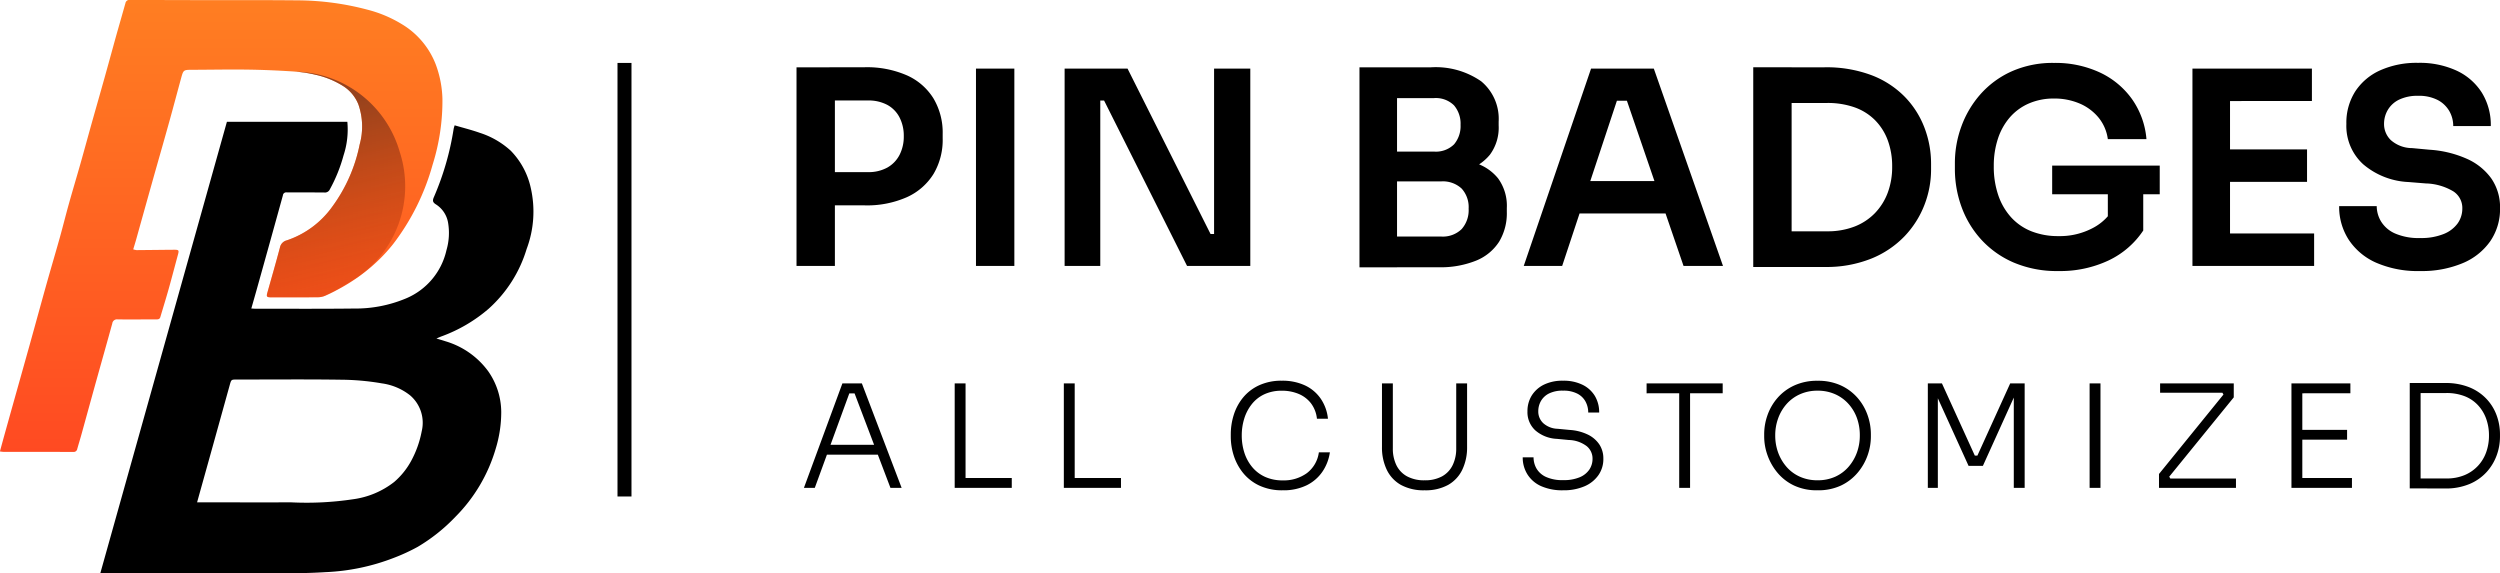
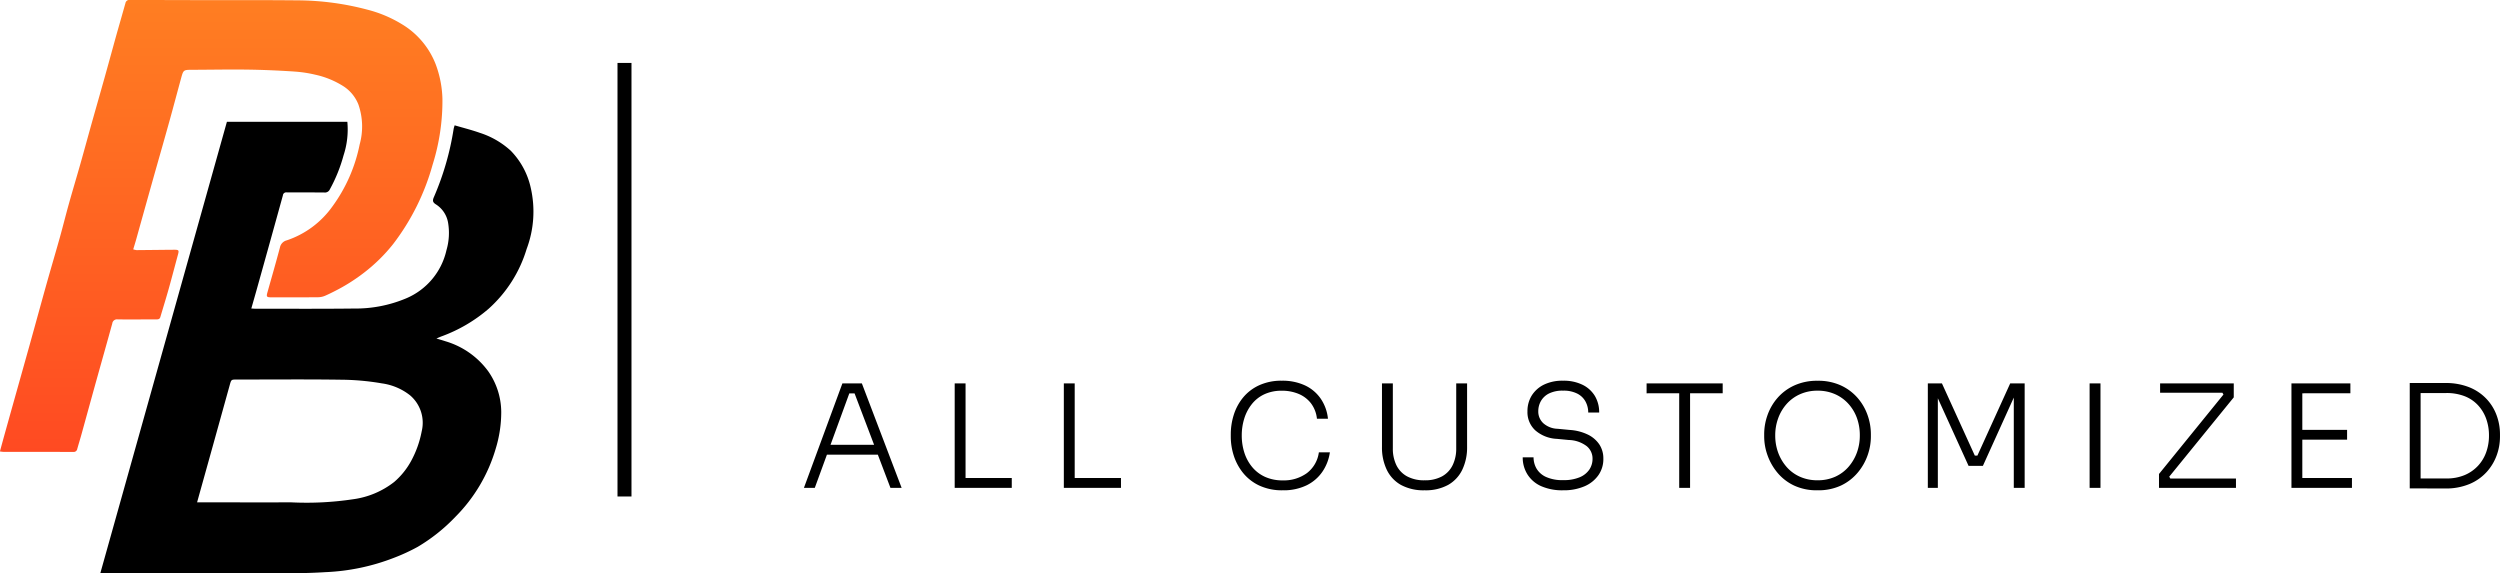
<svg xmlns="http://www.w3.org/2000/svg" width="178.757" height="41" viewBox="0 0 178.757 41">
  <defs>
    <linearGradient id="linear-gradient" x1="0.5" x2="0.5" y2="1" gradientUnits="objectBoundingBox">
      <stop offset="0" stop-color="#ff7e22" />
      <stop offset="1" stop-color="#ff4a22" />
    </linearGradient>
    <linearGradient id="linear-gradient-2" x1="0.548" y1="1.07" x2="0.413" y2="0.15" gradientUnits="objectBoundingBox">
      <stop offset="0" stop-color="#d23201" stop-opacity="0.271" />
      <stop offset="1" stop-color="#682c1a" stop-opacity="0.69" />
    </linearGradient>
  </defs>
  <g id="Group_3021" data-name="Group 3021" transform="translate(7051.153 -8020)">
    <line id="Line_51" data-name="Line 51" y2="31" transform="translate(-7006.5 8024.5)" fill="none" stroke="#000" stroke-width="1" />
    <path id="Path_23952" data-name="Path 23952" d="M.33.171,3.081-7.3H4.472L7.316.171h-.8L3.869-6.8l.419.215H3.214l.44-.215L1.107.171ZM1.8-2.2l.256-.706H5.526l.266.706ZM11.11.171V-7.3h.777V.171Zm.573,0V-.535h3.508V.171Zm7.231,0V-7.3h.777V.171Zm.573,0V-.535H23V.171ZM34.573.345A3.819,3.819,0,0,1,32.86-.008,3.285,3.285,0,0,1,31.7-.934a3.842,3.842,0,0,1-.649-1.243,4.455,4.455,0,0,1-.2-1.3v-.194a4.613,4.613,0,0,1,.21-1.365,3.671,3.671,0,0,1,.655-1.232,3.222,3.222,0,0,1,1.14-.885A3.785,3.785,0,0,1,34.5-7.49a3.8,3.8,0,0,1,1.662.338,2.814,2.814,0,0,1,1.12.946A3.089,3.089,0,0,1,37.8-4.769h-.788a2.2,2.2,0,0,0-.43-1.11,2.163,2.163,0,0,0-.885-.67A3.054,3.054,0,0,0,34.5-6.774a2.909,2.909,0,0,0-1.243.251,2.472,2.472,0,0,0-.895.7,3.13,3.13,0,0,0-.542,1.023,4.037,4.037,0,0,0-.184,1.232,3.988,3.988,0,0,0,.179,1.2,3.078,3.078,0,0,0,.547,1.028,2.585,2.585,0,0,0,.921.716,2.988,2.988,0,0,0,1.289.261,2.8,2.8,0,0,0,1.718-.517,2.229,2.229,0,0,0,.859-1.488h.788A3.286,3.286,0,0,1,37.407-.99a2.924,2.924,0,0,1-1.13.977A3.748,3.748,0,0,1,34.573.345Zm10.136,0a3.363,3.363,0,0,1-1.7-.389A2.464,2.464,0,0,1,42-1.133a3.669,3.669,0,0,1-.338-1.611V-7.3h.777v4.644a2.69,2.69,0,0,0,.251,1.2,1.819,1.819,0,0,0,.757.8,2.536,2.536,0,0,0,1.263.286,2.521,2.521,0,0,0,1.248-.281,1.821,1.821,0,0,0,.757-.8,2.677,2.677,0,0,0,.256-1.2V-7.3h.777v4.551a3.669,3.669,0,0,1-.338,1.611A2.472,2.472,0,0,1,46.4-.044,3.334,3.334,0,0,1,44.709.345Zm9.911,0a3.726,3.726,0,0,1-1.585-.3A2.217,2.217,0,0,1,52.058-.8a2.256,2.256,0,0,1-.332-1.212H52.5a1.613,1.613,0,0,0,.21.8,1.51,1.51,0,0,0,.675.6,2.8,2.8,0,0,0,1.232.23,2.92,2.92,0,0,0,1.171-.2,1.554,1.554,0,0,0,.7-.552,1.378,1.378,0,0,0,.23-.777,1.143,1.143,0,0,0-.424-.905,2.216,2.216,0,0,0-1.273-.435l-.859-.082a2.518,2.518,0,0,1-1.529-.6,1.758,1.758,0,0,1-.568-1.365,2.1,2.1,0,0,1,.307-1.135,2.138,2.138,0,0,1,.874-.777A3,3,0,0,1,54.61-7.49,3.047,3.047,0,0,1,56-7.2a2.111,2.111,0,0,1,.885.8,2.261,2.261,0,0,1,.307,1.186H56.41a1.653,1.653,0,0,0-.184-.767,1.381,1.381,0,0,0-.583-.578,2.13,2.13,0,0,0-1.033-.22,2.153,2.153,0,0,0-1,.2,1.367,1.367,0,0,0-.583.542,1.481,1.481,0,0,0-.189.736,1.138,1.138,0,0,0,.358.849,1.607,1.607,0,0,0,1.033.4l.859.082a3.481,3.481,0,0,1,1.294.332,2.079,2.079,0,0,1,.823.706,1.807,1.807,0,0,1,.286,1.018A2,2,0,0,1,57.141-.74a2.321,2.321,0,0,1-1,.8A3.729,3.729,0,0,1,54.62.345ZM62.915.171V-6.784h.777V.171ZM60.583-6.59V-7.3h5.441v.706ZM72.806.345A3.824,3.824,0,0,1,71.118,0a3.475,3.475,0,0,1-1.186-.921,4.059,4.059,0,0,1-.706-1.248,4,4,0,0,1-.235-1.319v-.184a4.074,4.074,0,0,1,.24-1.365,3.782,3.782,0,0,1,.721-1.232,3.535,3.535,0,0,1,1.2-.885,3.9,3.9,0,0,1,1.657-.332,3.887,3.887,0,0,1,1.662.332,3.548,3.548,0,0,1,1.192.885A3.782,3.782,0,0,1,76.38-5.04a4.074,4.074,0,0,1,.24,1.365v.194a4.03,4.03,0,0,1-.23,1.314,3.938,3.938,0,0,1-.706,1.243A3.527,3.527,0,0,1,74.493,0,3.824,3.824,0,0,1,72.806.345Zm0-.716a3.006,3.006,0,0,0,1.279-.261,2.76,2.76,0,0,0,.951-.716,3.254,3.254,0,0,0,.593-1.028,3.531,3.531,0,0,0,.2-1.2,3.622,3.622,0,0,0-.2-1.227,3.086,3.086,0,0,0-.6-1.018,2.816,2.816,0,0,0-.956-.7,3.032,3.032,0,0,0-1.268-.256,3.006,3.006,0,0,0-1.258.256,2.816,2.816,0,0,0-.956.7,3.158,3.158,0,0,0-.6,1.018,3.543,3.543,0,0,0-.21,1.227,3.531,3.531,0,0,0,.2,1.2,3.254,3.254,0,0,0,.593,1.028,2.747,2.747,0,0,0,.956.716A3.015,3.015,0,0,0,72.806-.371Zm7.886.542V-7.3H81.7l2.352,5.165h.184L86.583-7.3h1.033V.171h-.777v-6.6l.061.01L84.629-1.4H83.606L81.326-6.416l.082-.01v6.6Zm11.568,0V-7.3h.777V.171Zm4.961,0V-.821l4.715-5.81-.031.256-.235-.4.164.143H97.3V-7.3h5.267V-6.3L97.844-.494l.02-.286.276.47-.215-.184h4.8V.171Zm9.471,0V-7.3h.777V.171Zm.593,0V-.535h3.733V.171Zm0-3.447v-.7h3.385v.7Zm0-3.314V-7.3h3.621v.706Zm8.438,6.8V-.5h2.035a3.315,3.315,0,0,0,1.325-.245,2.765,2.765,0,0,0,.956-.67,2.813,2.813,0,0,0,.583-.977,3.518,3.518,0,0,0,.194-1.176,3.5,3.5,0,0,0-.2-1.2,2.824,2.824,0,0,0-.588-.972,2.577,2.577,0,0,0-.956-.644,3.55,3.55,0,0,0-1.314-.225h-2.035v-.716h1.954a4.5,4.5,0,0,1,1.739.307,3.479,3.479,0,0,1,1.227.834A3.411,3.411,0,0,1,121.368-5a3.905,3.905,0,0,1,.235,1.33v.194a3.877,3.877,0,0,1-.235,1.319,3.6,3.6,0,0,1-.716,1.192,3.464,3.464,0,0,1-1.222.859,4.378,4.378,0,0,1-1.754.322Zm-.573,0V-7.326h.777V.212Z" transform="translate(-6994 8054.712)" />
-     <path id="Path_23951" data-name="Path 23951" d="M4.158-4.836V-7.213H6.9a2.766,2.766,0,0,0,1.4-.329,2.188,2.188,0,0,0,.87-.908,2.864,2.864,0,0,0,.3-1.333,2.864,2.864,0,0,0-.3-1.333,2.127,2.127,0,0,0-.87-.9,2.834,2.834,0,0,0-1.4-.319H4.158v-2.377H6.67a7.135,7.135,0,0,1,3.024.58,4.28,4.28,0,0,1,1.9,1.652,4.769,4.769,0,0,1,.657,2.541v.309A4.769,4.769,0,0,1,11.6-7.087a4.339,4.339,0,0,1-1.9,1.662,7.034,7.034,0,0,1-3.024.589ZM1.8-.507v-14.2H4.544v14.2Zm12.832,0V-14.614h2.744V-.507Zm6.338,0V-14.614h4.5L31.405-2.787h.638l-.386.348V-14.614h2.59V-.507H29.724L23.791-12.334h-.657l.386-.348V-.507Zm23.383.1v-2.2h3.536a1.926,1.926,0,0,0,1.469-.531,2.038,2.038,0,0,0,.5-1.459,1.969,1.969,0,0,0-.5-1.44,1.968,1.968,0,0,0-1.469-.512H44.353V-8.237H47.7a8.658,8.658,0,0,1,2.522.338,3.416,3.416,0,0,1,1.739,1.13,3.327,3.327,0,0,1,.628,2.126v.271a3.944,3.944,0,0,1-.551,2.135A3.522,3.522,0,0,1,50.392-.884a6.78,6.78,0,0,1-2.7.473Zm-2.3,0v-14.3h2.686v14.3ZM44.353-7V-8.682h3.015A1.844,1.844,0,0,0,48.817-9.2a2.017,2.017,0,0,0,.464-1.391,2.017,2.017,0,0,0-.464-1.391,1.844,1.844,0,0,0-1.449-.522H44.353v-2.2h2.763a5.7,5.7,0,0,1,3.643,1,3.484,3.484,0,0,1,1.246,2.879v.271a3.254,3.254,0,0,1-.628,2.1,3.443,3.443,0,0,1-1.73,1.121A8.634,8.634,0,0,1,47.116-7ZM53.8-.507l4.812-14.107H63.1L68.045-.507H65.224L61.03-12.74l.986.425H59.6l1-.425L56.547-.507Zm3.362-3.749.87-2.319h5.72l.85,2.319ZM72.567-.43V-2.981h2.918a5.328,5.328,0,0,0,1.961-.338,4.079,4.079,0,0,0,1.459-.957,4.223,4.223,0,0,0,.918-1.459A5.221,5.221,0,0,0,80.142-7.6a5.337,5.337,0,0,0-.319-1.9,4.026,4.026,0,0,0-.918-1.44,3.893,3.893,0,0,0-1.459-.908,5.777,5.777,0,0,0-1.961-.309H72.567v-2.551h2.744a9.133,9.133,0,0,1,3.343.56,6.623,6.623,0,0,1,2.377,1.536,6.454,6.454,0,0,1,1.42,2.222,7.206,7.206,0,0,1,.473,2.58v.425a6.975,6.975,0,0,1-.473,2.512,6.784,6.784,0,0,1-1.42,2.242,6.847,6.847,0,0,1-2.377,1.6,8.606,8.606,0,0,1-3.343.6Zm-2.358,0V-14.711h2.744V-.43Zm21.818.29a7.869,7.869,0,0,1-3.2-.609A6.76,6.76,0,0,1,86.51-2.391,7.013,7.013,0,0,1,85.1-4.73a7.9,7.9,0,0,1-.473-2.715V-7.87a7.579,7.579,0,0,1,.464-2.609,7.177,7.177,0,0,1,1.362-2.3,6.554,6.554,0,0,1,2.222-1.633,7.212,7.212,0,0,1,3.044-.609A7.508,7.508,0,0,1,95-14.334a5.873,5.873,0,0,1,2.3,1.913,5.783,5.783,0,0,1,1.024,2.85H95.563a3.079,3.079,0,0,0-.676-1.556,3.546,3.546,0,0,0-1.362-1,4.587,4.587,0,0,0-1.807-.348,4.447,4.447,0,0,0-1.788.348,3.8,3.8,0,0,0-1.362.986,4.419,4.419,0,0,0-.86,1.527,6.145,6.145,0,0,0-.3,1.971,6.287,6.287,0,0,0,.329,2.106,4.494,4.494,0,0,0,.928,1.575,3.919,3.919,0,0,0,1.449.986,5.139,5.139,0,0,0,1.913.338A5.018,5.018,0,0,0,94.5-3.222a3.665,3.665,0,0,0,1.546-1.536l-.483,2.222V-6.169h2.532v3.131A6.108,6.108,0,0,1,95.621-.9,8.1,8.1,0,0,1,92.027-.14Zm-.444-5.488V-7.677h7.691v2.048Zm10.03,5.121V-14.614H104.3V-.507Zm2.3,0V-2.826h6.4V-.507Zm0-6.01V-8.836h5.894v2.319Zm0-5.778v-2.319h6.242V-12.3ZM117.9-.14a7.453,7.453,0,0,1-3.16-.6,4.535,4.535,0,0,1-1.961-1.652,4.321,4.321,0,0,1-.676-2.387h2.686a2.145,2.145,0,0,0,.309,1.092,2.206,2.206,0,0,0,1,.86A4.214,4.214,0,0,0,117.9-2.5a4.277,4.277,0,0,0,1.681-.29,2.268,2.268,0,0,0,1-.763,1.836,1.836,0,0,0,.329-1.073,1.413,1.413,0,0,0-.638-1.208,4.05,4.05,0,0,0-1.971-.57l-1.237-.1a5.359,5.359,0,0,1-3.237-1.266,3.707,3.707,0,0,1-1.208-2.889,4.162,4.162,0,0,1,.638-2.329,4.162,4.162,0,0,1,1.788-1.507,6.37,6.37,0,0,1,2.7-.531,6.3,6.3,0,0,1,2.763.56,4.25,4.25,0,0,1,1.8,1.575,4.39,4.39,0,0,1,.638,2.387H120.26a2.133,2.133,0,0,0-.28-1.073,2.058,2.058,0,0,0-.831-.792,2.913,2.913,0,0,0-1.4-.3,3.012,3.012,0,0,0-1.353.271,1.883,1.883,0,0,0-.812.734,1.96,1.96,0,0,0-.271,1A1.591,1.591,0,0,0,115.8-9.5a2.313,2.313,0,0,0,1.527.57l1.237.116a7.759,7.759,0,0,1,2.647.638,4.289,4.289,0,0,1,1.768,1.411,3.621,3.621,0,0,1,.628,2.145,4.051,4.051,0,0,1-.7,2.348A4.518,4.518,0,0,1,120.927-.7,7.52,7.52,0,0,1,117.9-.14Z" transform="translate(-6996 8039.52)" />
    <path id="Path_23987" data-name="Path 23987" d="M1201.332-948.8h8.611a5.928,5.928,0,0,1-.27,2.4,11.025,11.025,0,0,1-.98,2.43.383.383,0,0,1-.4.227c-.895-.01-1.79,0-2.684-.007a.236.236,0,0,0-.274.212q-.941,3.406-1.894,6.808c-.117.419-.238.837-.365,1.282.111.006.192.015.272.015,2.355,0,4.711.015,7.066-.013a9.322,9.322,0,0,0,3.744-.732,4.9,4.9,0,0,0,2.871-3.437,4.378,4.378,0,0,0,.116-1.974,1.933,1.933,0,0,0-.872-1.306c-.243-.153-.243-.283-.14-.522a19.964,19.964,0,0,0,1.412-4.883,2.316,2.316,0,0,1,.072-.246c.606.179,1.209.329,1.792.535a5.984,5.984,0,0,1,2.217,1.28,5.476,5.476,0,0,1,1.435,2.672,7.6,7.6,0,0,1-.3,4.361,9.353,9.353,0,0,1-2.719,4.271,10.845,10.845,0,0,1-3.361,1.97c-.1.037-.2.082-.369.154.267.081.463.136.655.2a5.821,5.821,0,0,1,3.046,2.139,5.117,5.117,0,0,1,.934,2.9,8.93,8.93,0,0,1-.4,2.654,11.464,11.464,0,0,1-2.885,4.865,12.535,12.535,0,0,1-2.688,2.139,13.429,13.429,0,0,1-1.714.79,15.224,15.224,0,0,1-4.875,1.019c-.993.063-1.99.081-2.984.083q-6.268.013-12.536,0h-.587Zm-2.136,27.21h.511c2.059,0,4.118.014,6.177,0a22.4,22.4,0,0,0,4.475-.22,6.078,6.078,0,0,0,2.93-1.232,5.324,5.324,0,0,0,1.236-1.544,7.221,7.221,0,0,0,.733-2.073,2.581,2.581,0,0,0-.832-2.583,4.164,4.164,0,0,0-2.009-.852,17.814,17.814,0,0,0-2.939-.263c-2.481-.035-4.962-.012-7.443-.012-.391,0-.391,0-.5.389q-.594,2.14-1.189,4.279C1199.97-924.346,1199.59-922.995,1199.2-921.591Z" transform="translate(-8236.26 8977.507)" />
    <path id="Path_23988" data-name="Path 23988" d="M1081.55-1108.864a16.591,16.591,0,0,1-2.818,5.663,11.943,11.943,0,0,1-2.1,2.062,13.006,13.006,0,0,1-2.115,1.325h0q-.309.159-.626.3a1.329,1.329,0,0,1-.532.118c-1.114.01-2.229.006-3.343.006-.327,0-.361-.046-.275-.35.3-1.066.608-2.13.892-3.2a.66.66,0,0,1,.489-.524,6.566,6.566,0,0,0,3.263-2.419,11.238,11.238,0,0,0,1.952-4.44,4.791,4.791,0,0,0-.089-2.853,2.755,2.755,0,0,0-1.061-1.3,6.225,6.225,0,0,0-2.027-.833,8.825,8.825,0,0,0-1.442-.221c-.083-.007-.166-.013-.249-.018-1.058-.067-2.12-.111-3.18-.125-1.3-.017-2.6.009-3.9.014-.654,0-.656,0-.826.623-.277,1.012-.544,2.028-.826,3.039-.345,1.243-.7,2.482-1.053,3.724q-.665,2.365-1.324,4.731c-.065.233-.138.464-.215.72a1.18,1.18,0,0,0,.24.056c.9-.007,1.8-.019,2.7-.026.315,0,.344.04.265.329-.222.816-.434,1.635-.663,2.451-.19.678-.4,1.35-.6,2.027-.046.16-.155.173-.291.173-.92,0-1.841.009-2.761,0a.337.337,0,0,0-.387.293c-.358,1.3-.726,2.6-1.089,3.9-.369,1.326-.734,2.653-1.1,3.979-.1.363-.211.723-.314,1.085a.259.259,0,0,1-.285.22c-1.663-.007-3.326,0-4.989-.007-.073,0-.146-.015-.258-.027.128-.468.248-.91.371-1.351q.372-1.335.747-2.67.518-1.843,1.034-3.685c.392-1.407.775-2.817,1.169-4.222.32-1.14.658-2.276.977-3.416.221-.792.417-1.59.639-2.381.269-.961.557-1.916.829-2.876.255-.9.5-1.8.75-2.7.327-1.162.66-2.323.986-3.487.294-1.051.579-2.1.873-3.155.2-.7.4-1.4.6-2.109a.291.291,0,0,1,.327-.237q2.051.011,4.1.015c2.642.005,5.285-.009,7.927.018a19.8,19.8,0,0,1,4.939.664,8.95,8.95,0,0,1,2.456,1.03,5.771,5.771,0,0,1,2.435,2.874,7.589,7.589,0,0,1,.483,2.48A15.221,15.221,0,0,1,1081.55-1108.864Z" transform="translate(-8101.773 9140.65)" fill="url(#linear-gradient)" />
-     <path id="Path_23989" data-name="Path 23989" d="M1433.721-1004.731s-.889.548-1.61.977h0q-.309.159-.626.3a1.326,1.326,0,0,1-.532.118c-1.115.011-2.229.006-3.343.006-.327,0-.361-.046-.275-.35.3-1.066.608-2.13.892-3.2a.66.66,0,0,1,.489-.524,6.565,6.565,0,0,0,3.263-2.419,11.238,11.238,0,0,0,1.952-4.44,4.791,4.791,0,0,0-.089-2.853,2.755,2.755,0,0,0-1.061-1.3,6.224,6.224,0,0,0-2.027-.833,8.822,8.822,0,0,0-1.442-.221h0a7.922,7.922,0,0,1,7.484,5.745A7.912,7.912,0,0,1,1433.721-1004.731Z" transform="translate(-8459.366 9044.591)" fill="url(#linear-gradient-2)" />
  </g>
</svg>